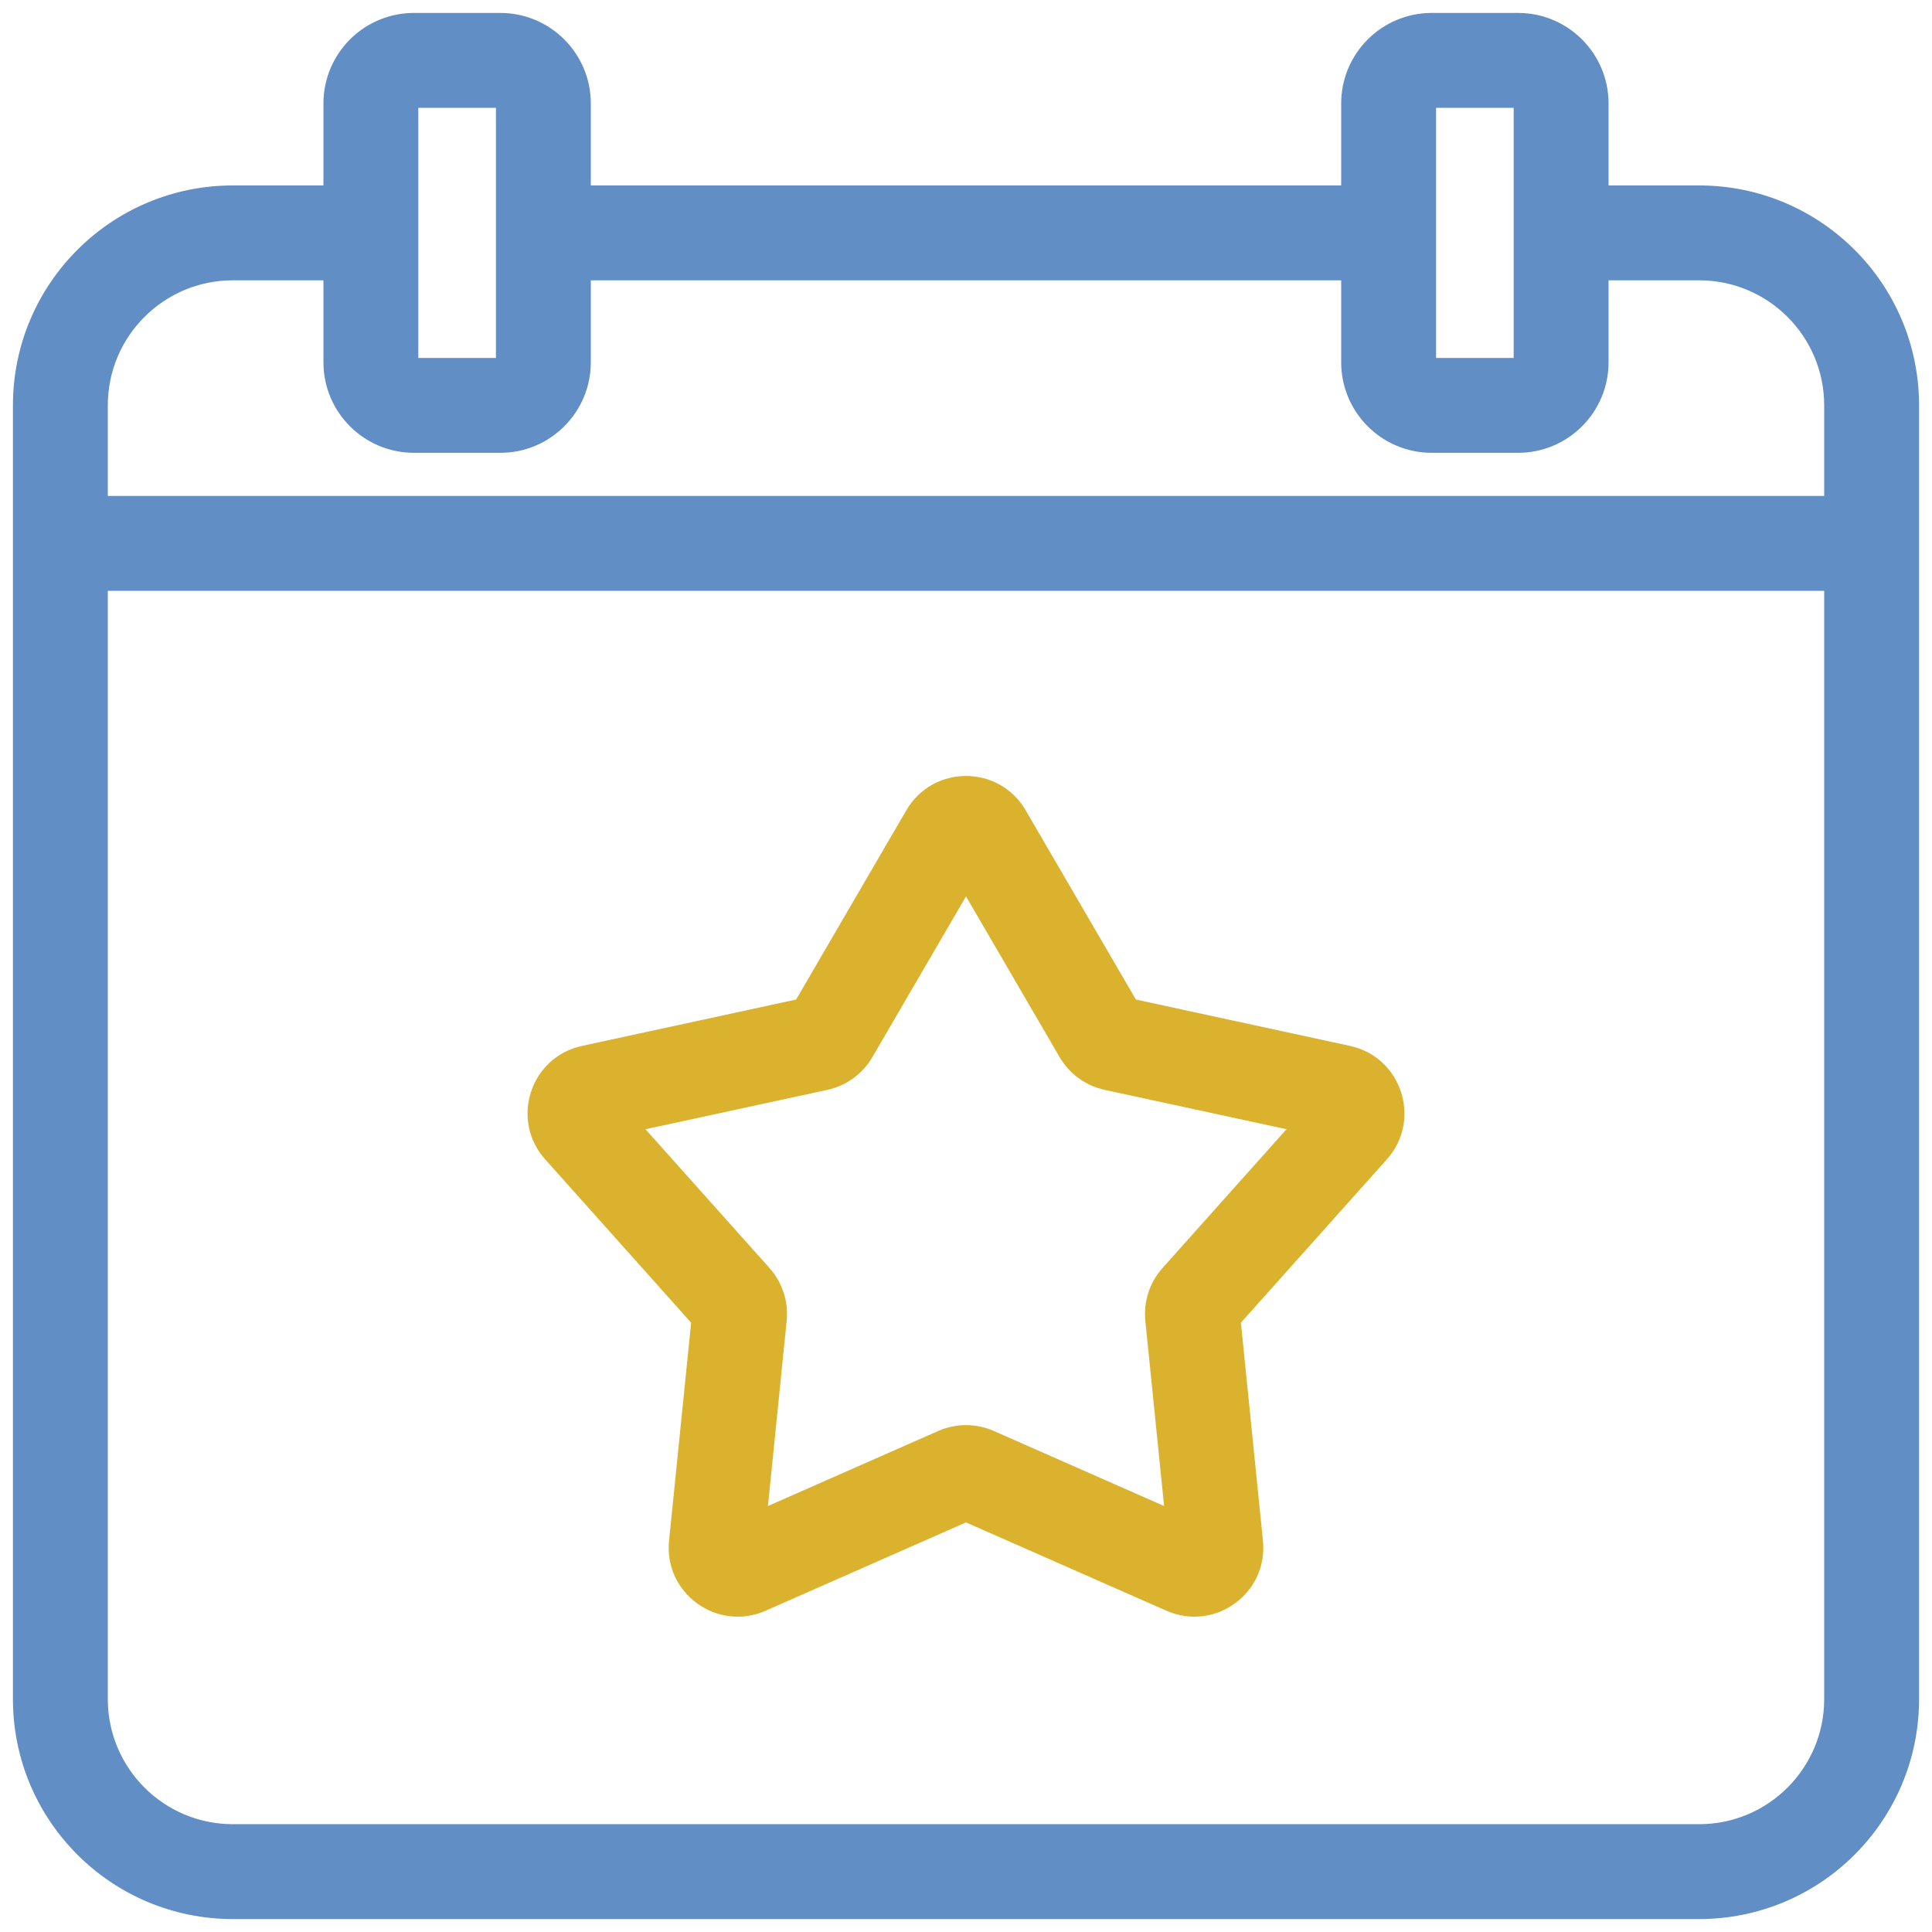
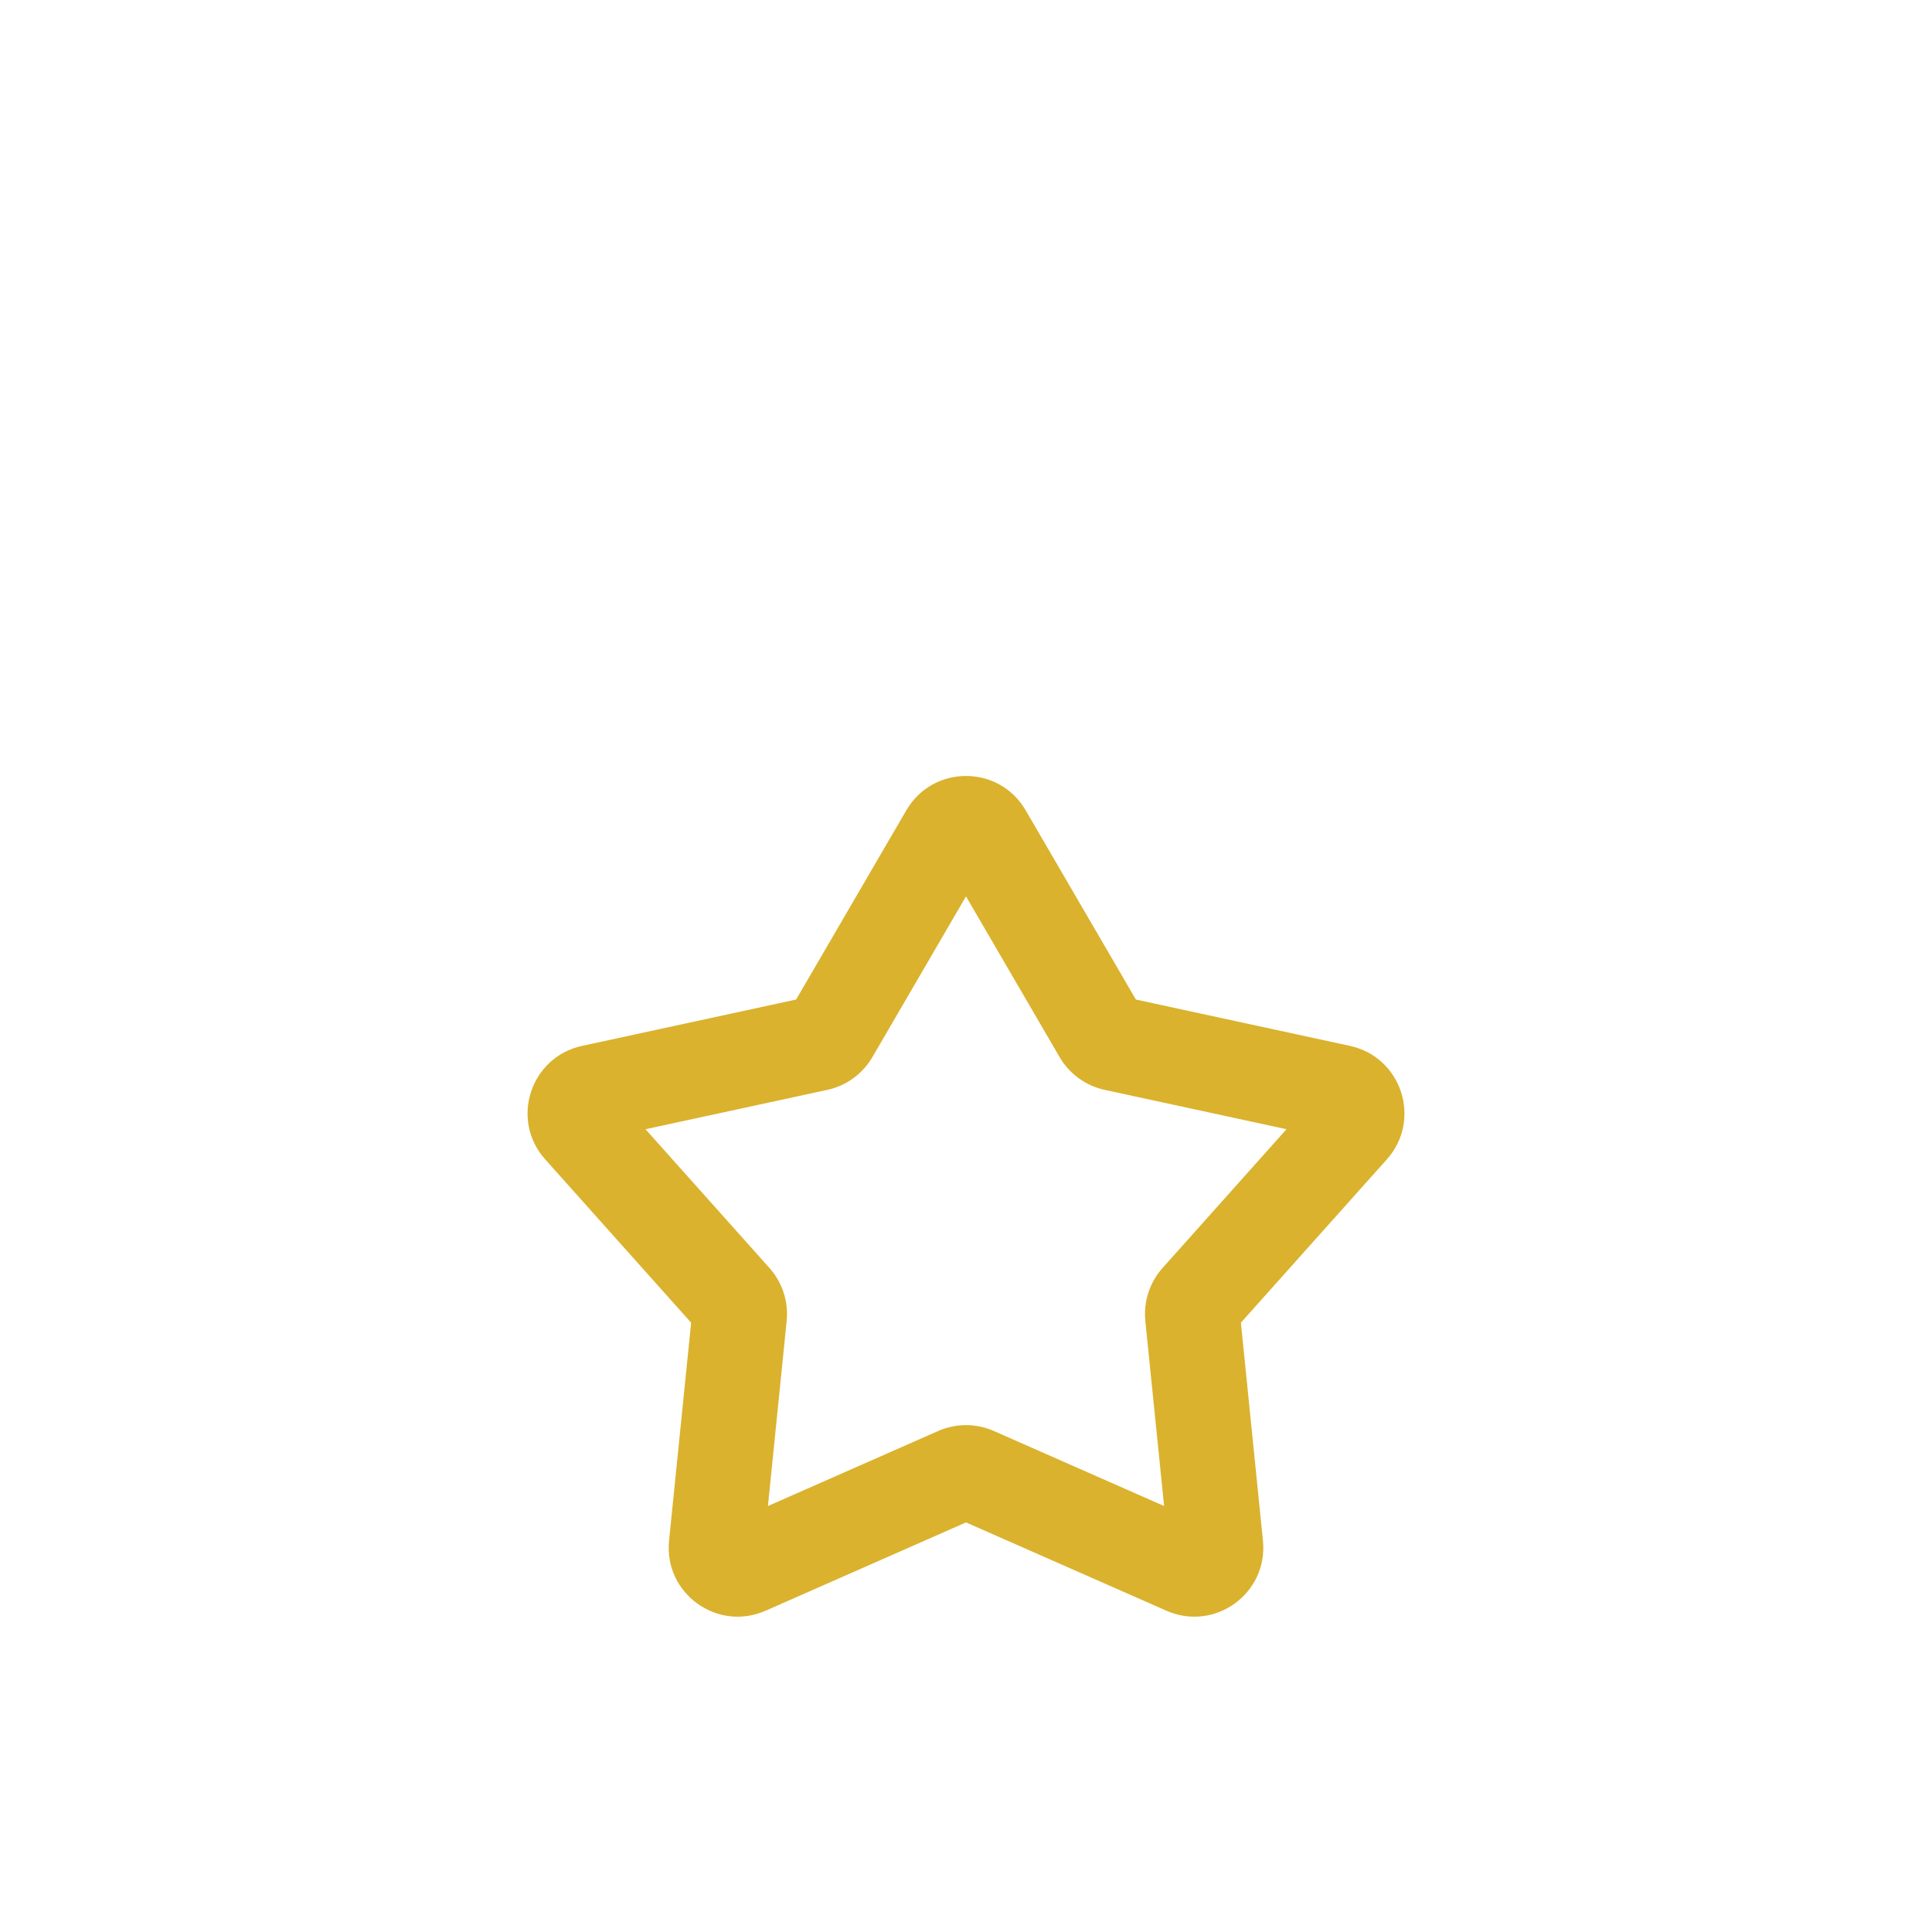
<svg xmlns="http://www.w3.org/2000/svg" width="56" height="56" viewBox="0 0 56 56" fill="none">
-   <path fill-rule="evenodd" clip-rule="evenodd" d="M9.375 3C9.375 1.55 10.55 0.375 12 0.375H14.5C15.95 0.375 17.125 1.55 17.125 3V5.375H38.875V3C38.875 1.55 40.05 0.375 41.5 0.375H44C45.45 0.375 46.625 1.55 46.625 3V5.375H49.25C52.771 5.375 55.625 8.229 55.625 11.75V49.25C55.625 52.771 52.771 55.625 49.25 55.625H6.75C3.229 55.625 0.375 52.771 0.375 49.25V11.75C0.375 8.229 3.229 5.375 6.75 5.375H9.375V3ZM46.625 8.125V10.5C46.625 11.95 45.45 13.125 44 13.125H41.5C40.05 13.125 38.875 11.95 38.875 10.5V8.125H17.125V10.5C17.125 11.95 15.95 13.125 14.5 13.125H12C10.55 13.125 9.375 11.95 9.375 10.5V8.125H6.75C4.748 8.125 3.125 9.748 3.125 11.75V14.375H52.875V11.75C52.875 9.748 51.252 8.125 49.25 8.125H46.625ZM12.125 3.125V10.375H14.375V3.125H12.125ZM3.125 17.125V49.25C3.125 51.252 4.748 52.875 6.75 52.875H49.25C51.252 52.875 52.875 51.252 52.875 49.25V17.125H3.125ZM41.625 10.375V3.125H43.875V10.375H41.625Z" fill="#618EC4" />
  <path fill-rule="evenodd" clip-rule="evenodd" d="M26.272 23.485C27.043 22.161 28.957 22.161 29.728 23.485L32.924 28.972L39.131 30.316C40.629 30.641 41.22 32.461 40.199 33.604L35.968 38.339L36.607 44.657C36.762 46.182 35.214 47.306 33.811 46.688L28 44.128L22.189 46.688C20.787 47.306 19.238 46.182 19.393 44.657L20.033 38.339L15.802 33.604C14.78 32.461 15.371 30.641 16.87 30.316L23.076 28.972L26.272 23.485ZM28 25.982L25.286 30.642C25.003 31.127 24.53 31.471 23.981 31.59L18.71 32.731L22.303 36.753C22.677 37.172 22.858 37.728 22.802 38.287L22.259 43.653L27.194 41.478C27.707 41.251 28.293 41.251 28.807 41.478L33.742 43.653L33.198 38.287C33.142 37.728 33.323 37.172 33.697 36.753L37.29 32.731L32.019 31.59C31.471 31.471 30.997 31.127 30.714 30.642L28 25.982Z" fill="#DAB22D" />
</svg>